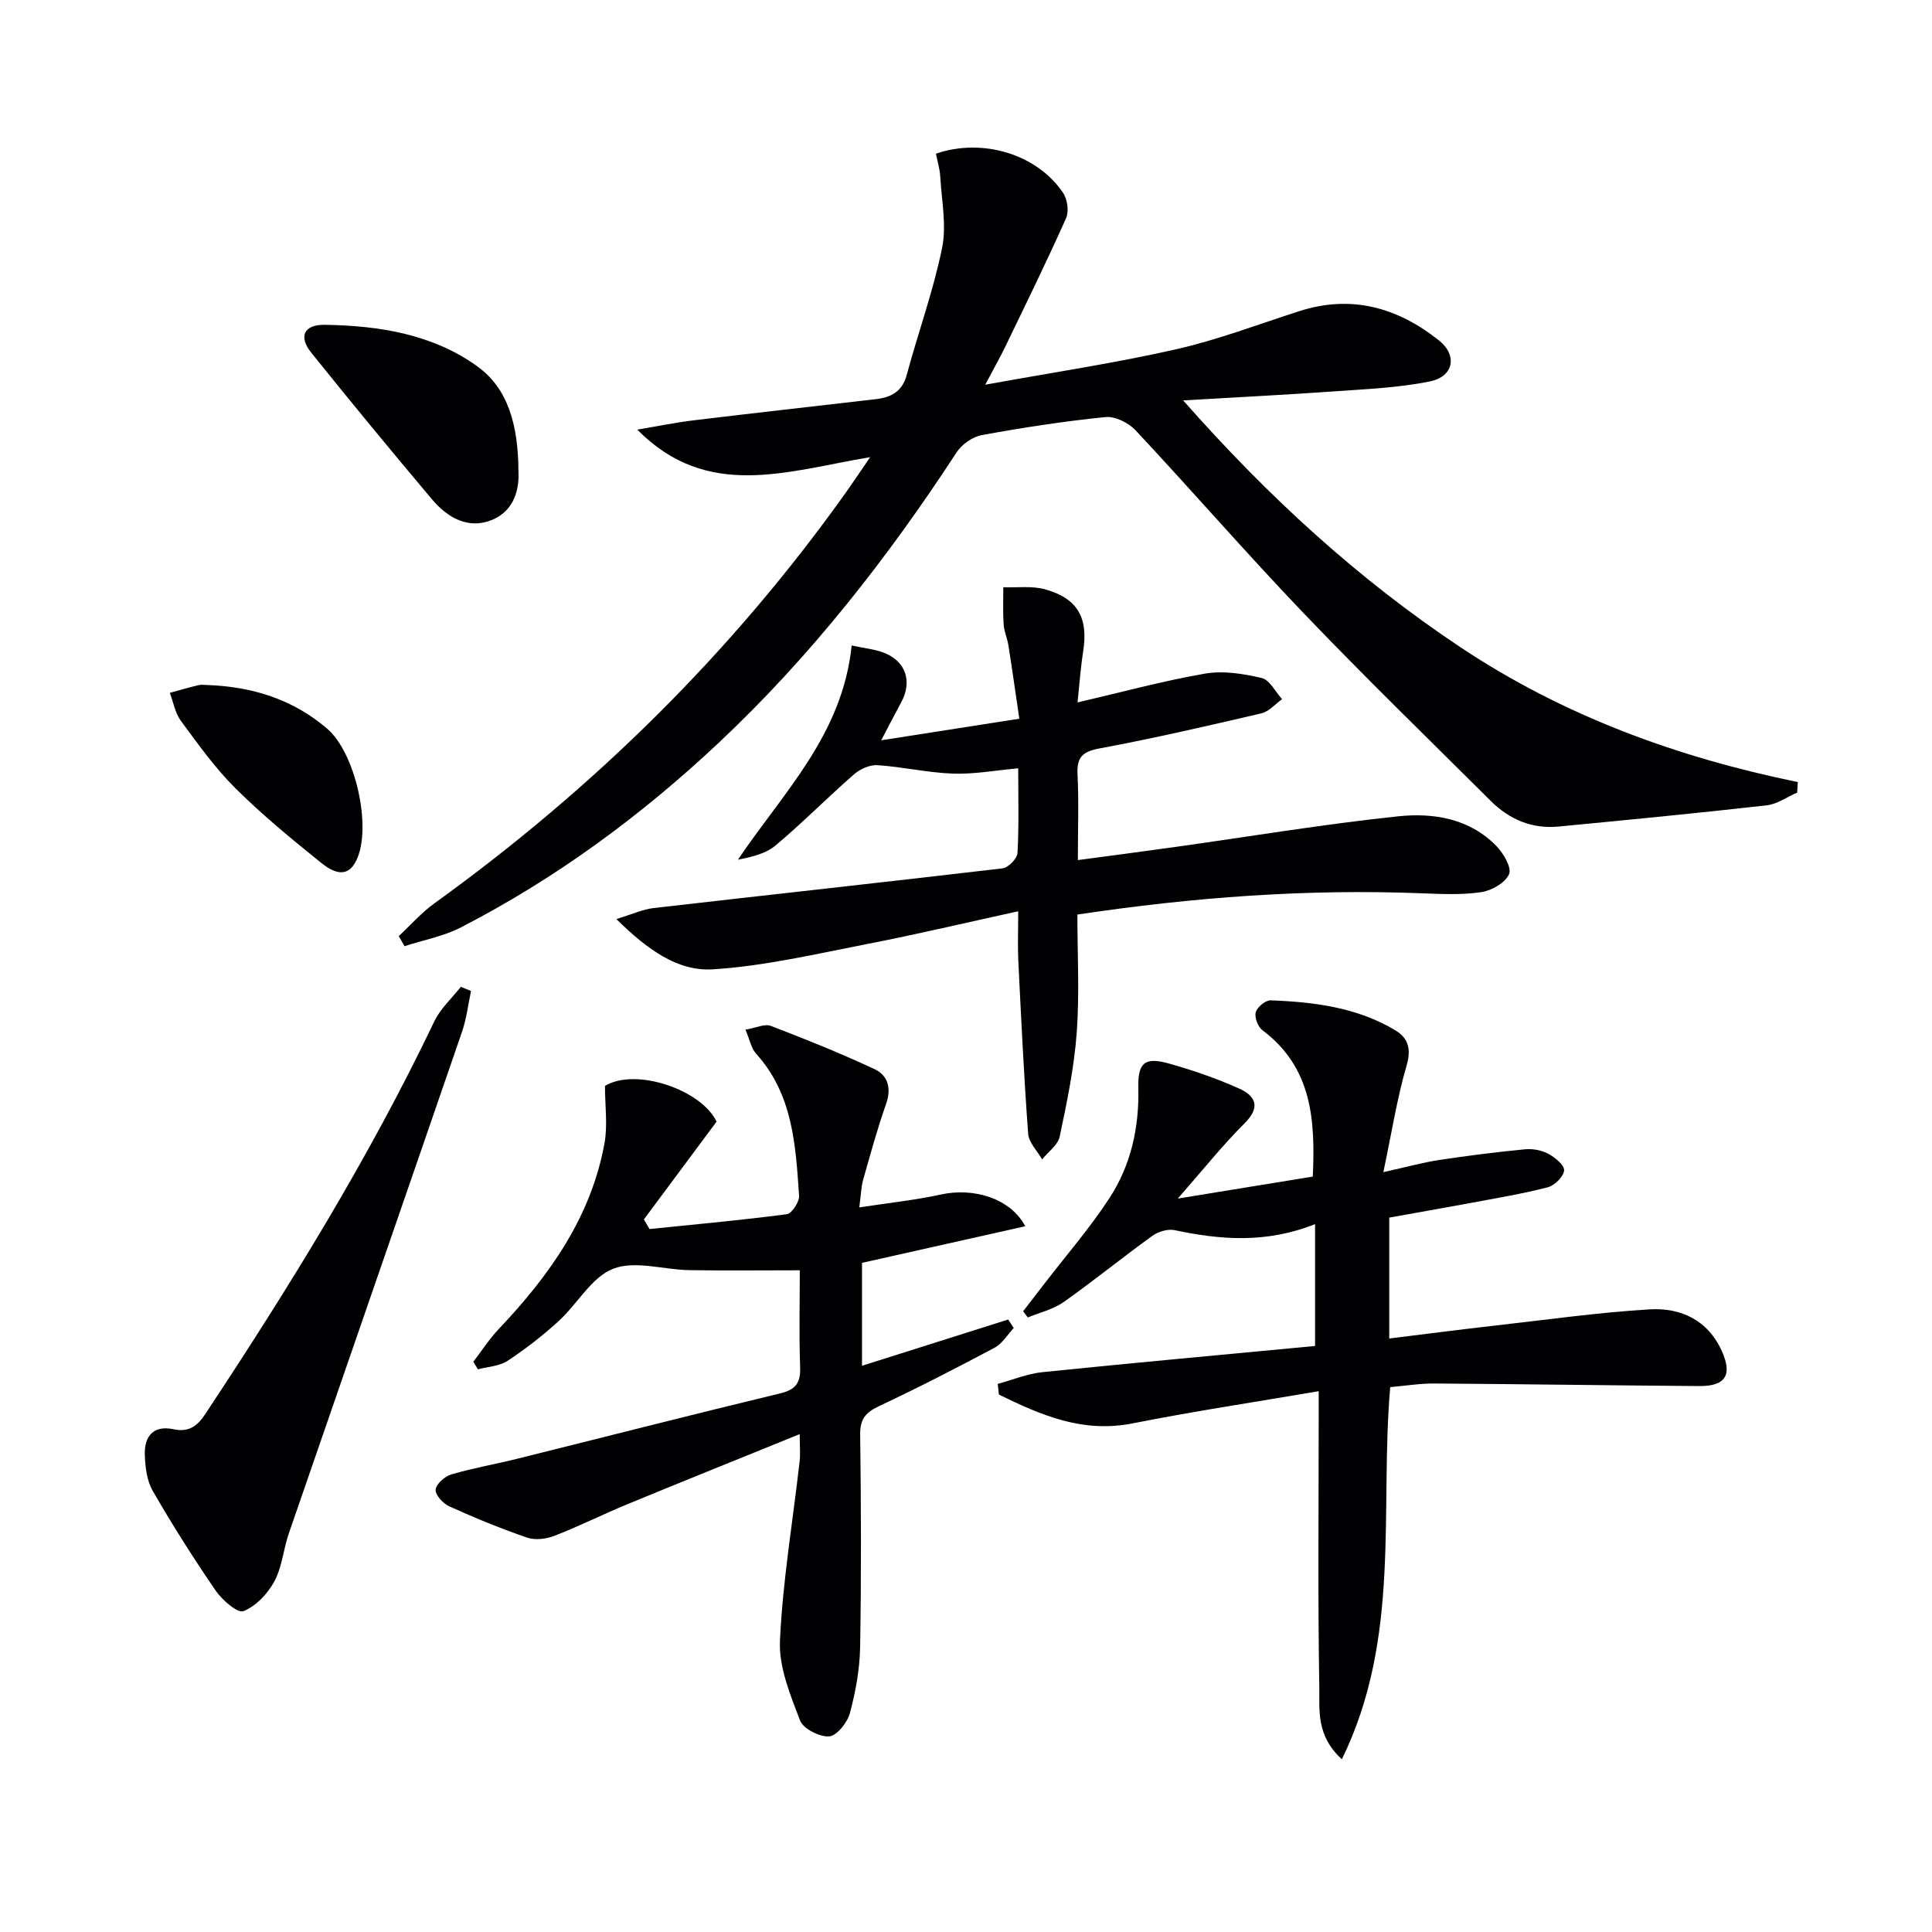
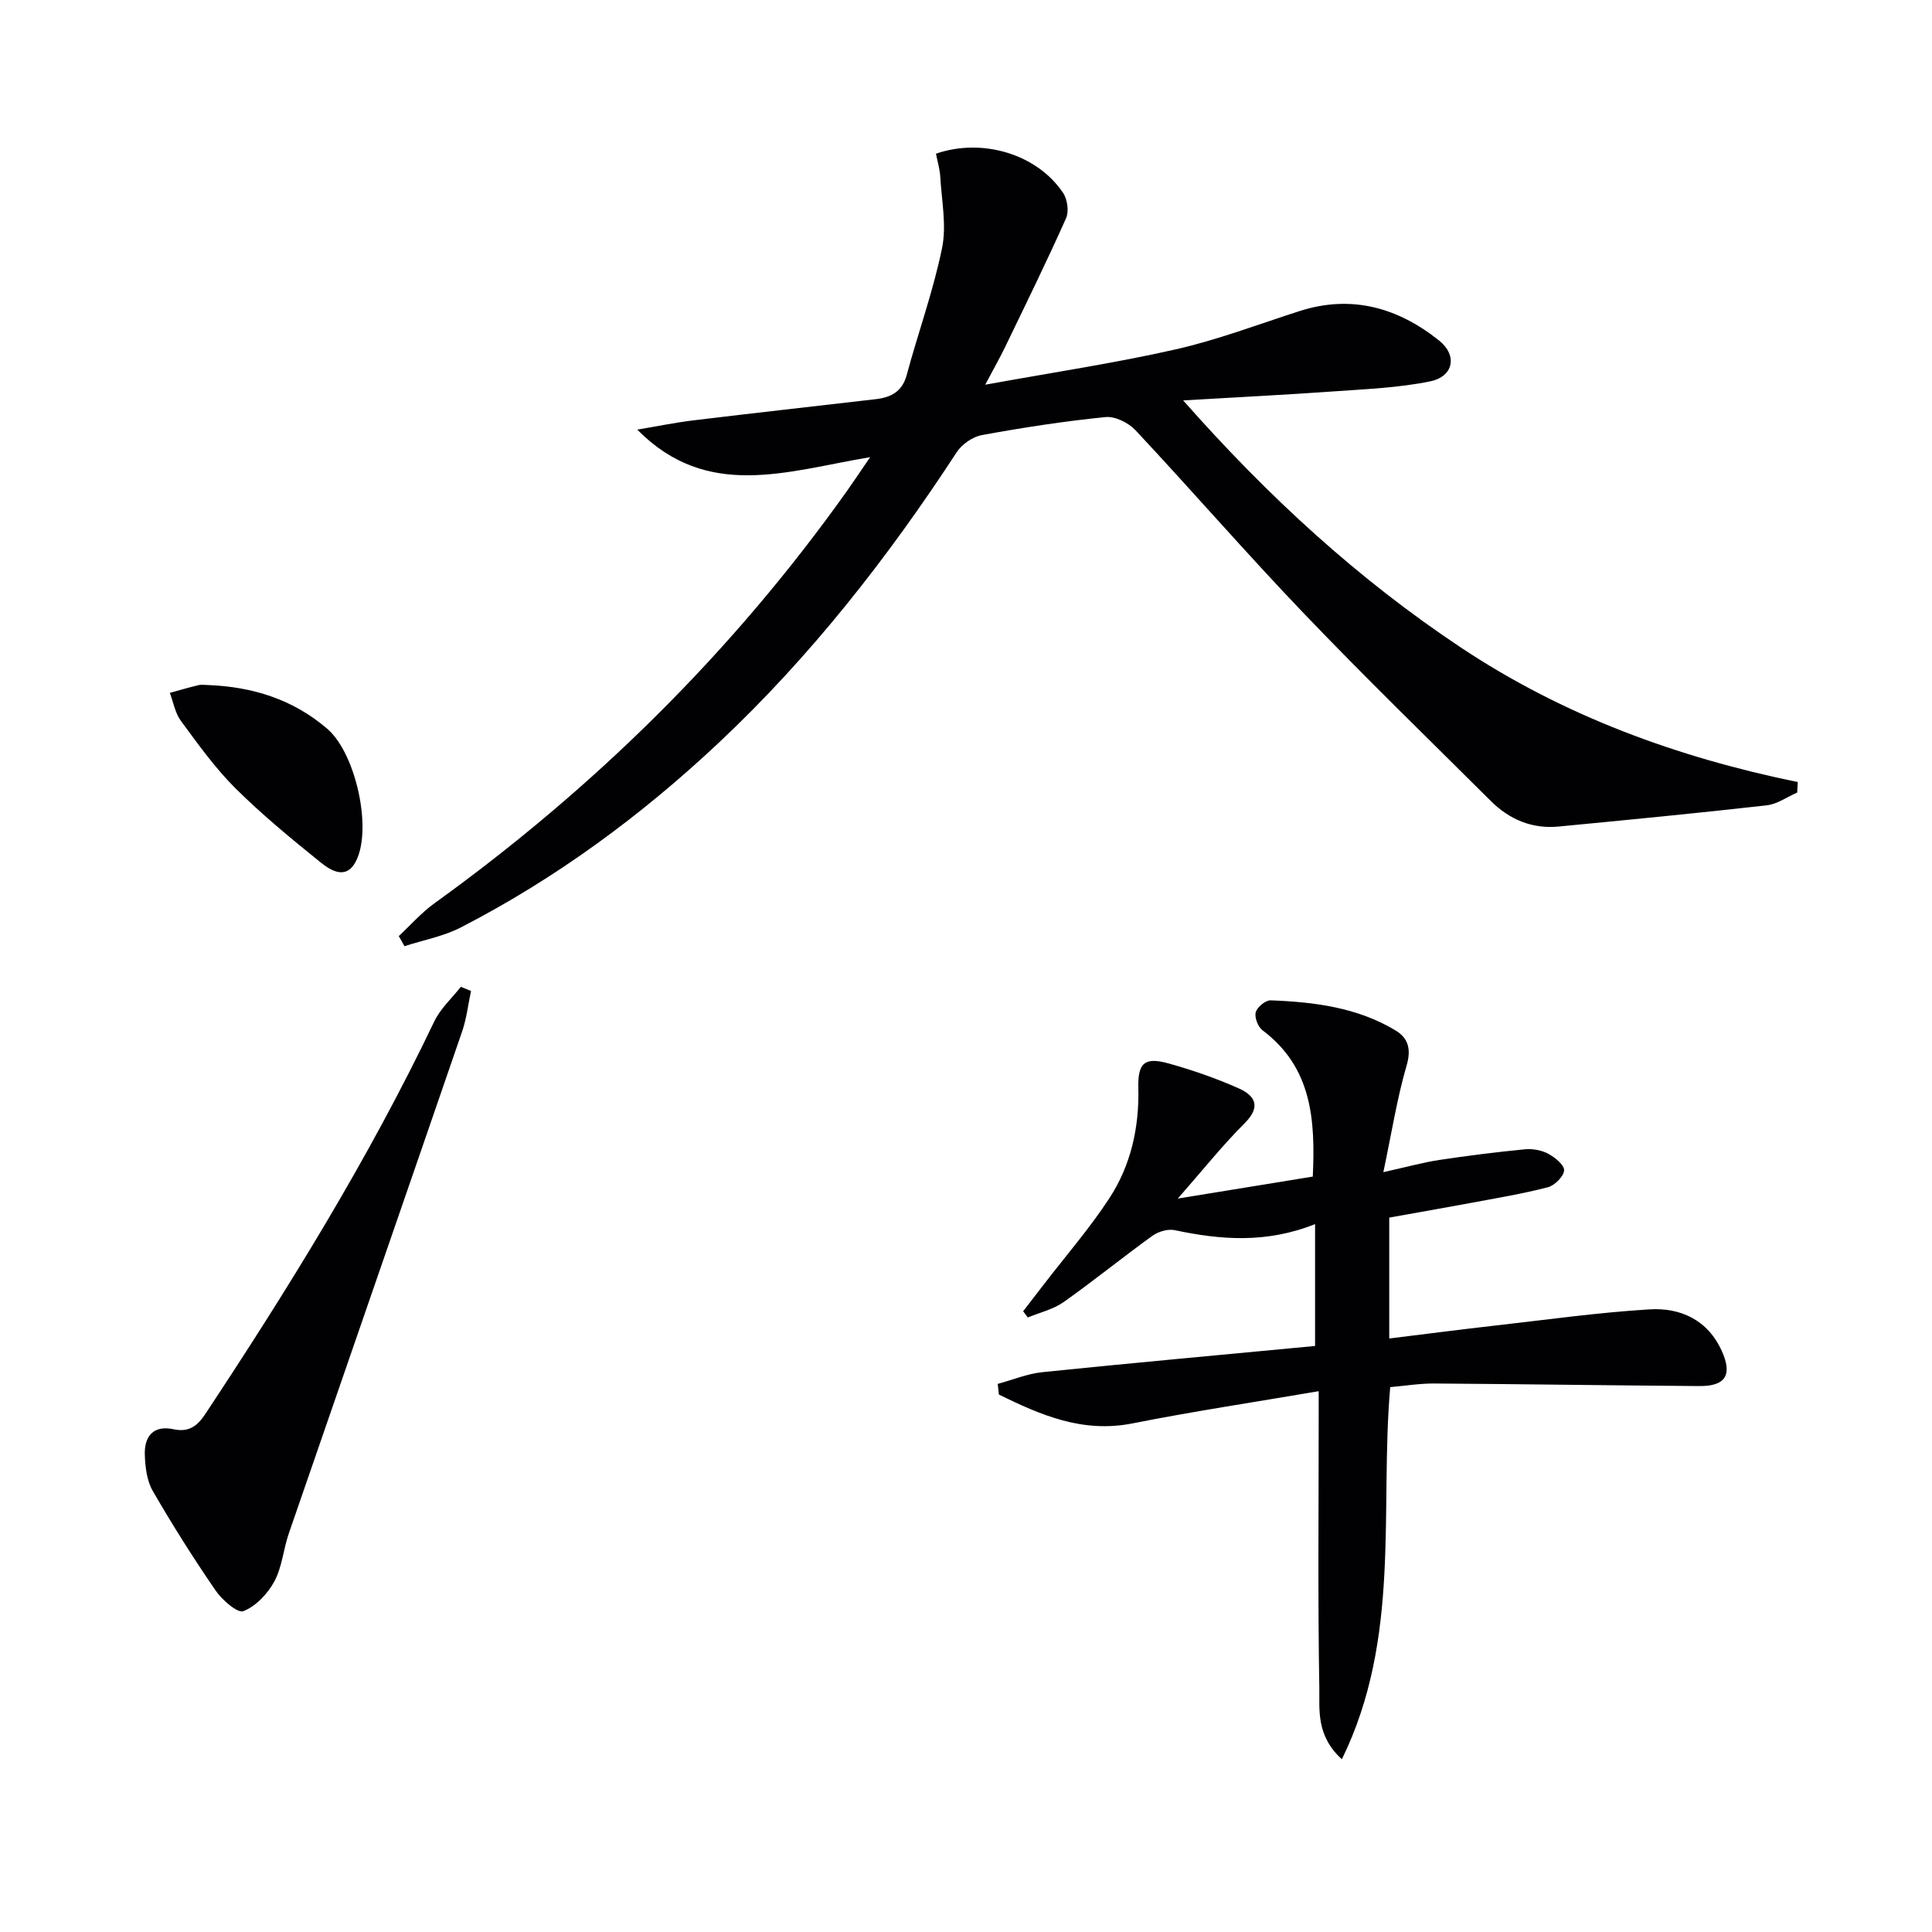
<svg xmlns="http://www.w3.org/2000/svg" enable-background="new 0 0 400 400" viewBox="0 0 400 400">
  <g fill="#010104">
-     <path d="m82.56 193.81c2.45-2.28 4.68-4.84 7.37-6.78 33.09-23.85 61.77-52.09 85.42-85.37 1.41-1.99 2.76-4.02 4.8-7.01-17.17 2.86-33.66 9.05-48.21-5.7 3.9-.65 7.79-1.46 11.71-1.93 12.53-1.52 25.08-2.91 37.62-4.37 3.14-.36 5.51-1.51 6.45-5 2.37-8.78 5.5-17.39 7.32-26.27.97-4.71-.09-9.86-.37-14.8-.09-1.61-.59-3.2-.89-4.76 9.67-3.33 20.98.12 26.33 8.13.89 1.33 1.24 3.84.6 5.25-3.99 8.94-8.31 17.74-12.57 26.56-1.06 2.2-2.27 4.32-4.16 7.89 14.1-2.56 26.86-4.47 39.41-7.31 8.69-1.97 17.11-5.18 25.62-7.92 10.81-3.48 20.38-.73 28.91 6.06 3.89 3.1 3.04 7.48-1.84 8.48-6.45 1.32-13.14 1.59-19.75 2.06-10.09.72-20.19 1.22-31.37 1.88 17.58 19.92 36.19 36.99 57.51 51.17 21.26 14.14 44.75 22.72 69.74 27.85-.04.72-.08 1.45-.12 2.17-2.11.92-4.15 2.41-6.34 2.65-14.35 1.62-28.72 3.01-43.09 4.39-5.47.52-10.16-1.47-14-5.29-12.97-12.91-26.11-25.67-38.76-38.89-11.85-12.38-23.09-25.35-34.8-37.87-1.45-1.55-4.23-2.93-6.22-2.73-8.57.86-17.12 2.18-25.6 3.73-1.92.35-4.14 1.91-5.22 3.57-14.25 21.83-30.21 42.24-49.25 60.13-16.09 15.12-33.74 28.11-53.39 38.23-3.61 1.86-7.77 2.62-11.68 3.89-.37-.69-.78-1.39-1.18-2.09z" />
+     <path d="m82.56 193.81c2.45-2.28 4.68-4.84 7.37-6.78 33.09-23.85 61.77-52.09 85.42-85.37 1.41-1.99 2.76-4.02 4.8-7.01-17.17 2.86-33.66 9.05-48.21-5.7 3.9-.65 7.79-1.46 11.71-1.93 12.53-1.52 25.08-2.91 37.62-4.37 3.14-.36 5.51-1.51 6.45-5 2.37-8.78 5.5-17.39 7.32-26.27.97-4.71-.09-9.86-.37-14.8-.09-1.61-.59-3.2-.89-4.76 9.67-3.33 20.98.12 26.33 8.13.89 1.33 1.24 3.84.6 5.25-3.99 8.94-8.31 17.74-12.57 26.56-1.06 2.2-2.27 4.32-4.16 7.89 14.1-2.56 26.86-4.47 39.41-7.31 8.69-1.97 17.11-5.18 25.62-7.92 10.81-3.48 20.38-.73 28.91 6.06 3.89 3.1 3.04 7.48-1.84 8.48-6.45 1.32-13.14 1.59-19.75 2.06-10.09.72-20.19 1.22-31.37 1.88 17.58 19.92 36.19 36.99 57.51 51.17 21.26 14.14 44.75 22.72 69.74 27.85-.04.72-.08 1.45-.12 2.17-2.11.92-4.15 2.41-6.34 2.65-14.35 1.62-28.72 3.01-43.09 4.39-5.47.52-10.16-1.47-14-5.29-12.97-12.91-26.11-25.67-38.76-38.89-11.85-12.38-23.09-25.35-34.8-37.87-1.45-1.55-4.23-2.93-6.22-2.73-8.57.86-17.12 2.18-25.6 3.73-1.92.35-4.14 1.91-5.22 3.57-14.25 21.83-30.21 42.24-49.25 60.13-16.09 15.12-33.74 28.11-53.39 38.23-3.61 1.86-7.77 2.62-11.68 3.89-.37-.69-.78-1.39-1.18-2.09" />
    <path d="m287.63 252.09v25.03c7.63-.94 14.95-1.89 22.29-2.72 10.52-1.19 21.03-2.67 31.58-3.31 6.46-.39 12.08 2.19 14.99 8.64 2.22 4.93.77 7.28-4.65 7.24-18.3-.13-36.6-.41-54.9-.53-2.97-.02-5.94.47-9.11.75-2.21 25.49 2.32 51.84-10.01 77.05-5.41-4.96-4.59-10.28-4.67-14.88-.32-18.32-.13-36.65-.13-54.97 0-1.81 0-3.61 0-6.36-13.22 2.26-25.94 4.17-38.55 6.67-10.36 2.05-19-1.73-27.66-5.97-.08-.74-.16-1.48-.24-2.21 3.09-.83 6.13-2.11 9.27-2.43 18.82-1.93 37.67-3.64 56.43-5.42 0-8.64 0-16.8 0-25.23-10.08 4.02-19.52 3.28-29.07 1.25-1.41-.3-3.4.3-4.62 1.18-6.2 4.47-12.14 9.31-18.38 13.72-2.15 1.51-4.92 2.15-7.4 3.18-.32-.43-.64-.86-.97-1.29 1.44-1.87 2.88-3.73 4.32-5.6 4.55-5.92 9.48-11.59 13.55-17.83 4.44-6.81 6.17-14.57 5.98-22.8-.13-5.25 1.34-6.45 6.29-5.07 4.93 1.37 9.8 3.07 14.47 5.14 3.37 1.5 4.73 3.75 1.27 7.21-4.65 4.65-8.78 9.83-13.86 15.62 9.87-1.61 18.76-3.06 27.95-4.55.53-11.71-.13-22.57-10.42-30.3-.94-.7-1.68-2.66-1.39-3.73.29-1.06 2.03-2.5 3.09-2.46 9.01.34 17.93 1.46 25.85 6.23 2.59 1.56 3.3 3.82 2.3 7.24-1.97 6.74-3.06 13.74-4.82 22.1 4.96-1.1 8.23-2.01 11.56-2.52 5.89-.89 11.81-1.63 17.74-2.21 1.58-.15 3.43.17 4.81.91 1.41.75 3.38 2.35 3.31 3.45-.09 1.28-1.96 3.13-3.37 3.5-5.29 1.37-10.71 2.26-16.08 3.27-5.57 1.03-11.12 2-16.75 3.01z" />
-     <path d="m165.59 263c-8.04 0-15.47.09-22.9-.03-5.31-.09-11.22-2.05-15.74-.29-4.47 1.74-7.38 7.26-11.26 10.81-3.3 3.02-6.88 5.8-10.61 8.26-1.69 1.12-4.07 1.2-6.13 1.75-.32-.52-.64-1.04-.96-1.56 1.75-2.27 3.32-4.72 5.28-6.79 10.45-11.03 19.09-23.12 21.88-38.43.69-3.8.1-7.83.1-11.9 6.48-3.87 20.01.87 23.11 7.4-5.25 7.07-10.15 13.66-15.05 20.25.39.66.78 1.33 1.17 1.99 9.48-.97 18.97-1.83 28.41-3.07 1.05-.14 2.64-2.56 2.55-3.83-.71-10.45-1.28-20.99-8.9-29.41-1.01-1.12-1.31-2.89-2.2-4.97 2.18-.37 3.98-1.27 5.25-.78 7.23 2.76 14.43 5.67 21.45 8.94 2.79 1.3 3.57 3.96 2.41 7.24-1.82 5.15-3.25 10.43-4.75 15.69-.4 1.4-.42 2.91-.79 5.71 6.06-.93 11.54-1.5 16.89-2.67 6.78-1.49 14.41.78 17.47 6.57-11.35 2.54-22.4 5.02-33.8 7.58v21.31c10.26-3.25 20.26-6.41 30.27-9.58.38.59.76 1.18 1.14 1.77-1.3 1.38-2.36 3.21-3.94 4.06-7.9 4.21-15.87 8.31-23.98 12.12-2.78 1.31-3.91 2.7-3.87 5.89.19 14.66.24 29.32-.01 43.98-.08 4.58-.93 9.24-2.12 13.68-.52 1.95-2.7 4.69-4.29 4.81-2 .14-5.37-1.58-6.03-3.3-2.02-5.29-4.41-11.04-4.16-16.49.57-12.4 2.66-24.73 4.07-37.1.18-1.59.02-3.22.02-5.69-12.45 5.06-24.11 9.74-35.72 14.53-5.06 2.09-9.97 4.55-15.07 6.53-1.7.66-3.98.94-5.64.37-5.47-1.87-10.83-4.09-16.11-6.47-1.29-.58-2.94-2.37-2.84-3.46.11-1.18 1.9-2.76 3.26-3.16 4.45-1.31 9.05-2.1 13.55-3.22 18.17-4.52 36.31-9.17 54.51-13.55 3.24-.78 4.26-2.17 4.15-5.42-.24-6.84-.07-13.63-.07-20.07z" />
-     <path d="m176.33 133.64c2.54.57 4.89.75 6.96 1.62 4.35 1.83 5.56 5.98 3.31 10.12-1.25 2.3-2.44 4.63-4.15 7.89 9.82-1.54 18.74-2.93 28.59-4.47-.77-5.21-1.47-10.2-2.26-15.18-.23-1.47-.89-2.89-.99-4.35-.17-2.55-.06-5.12-.07-7.69 2.9.11 5.96-.32 8.67.44 6.8 1.9 8.96 5.94 7.86 12.93-.54 3.41-.77 6.87-1.16 10.48 9.1-2.11 17.69-4.46 26.42-5.97 3.77-.65 7.93.03 11.72.92 1.66.39 2.82 2.85 4.21 4.37-1.42 1.01-2.71 2.58-4.28 2.94-11.13 2.6-22.27 5.17-33.5 7.26-3.56.66-4.75 1.85-4.57 5.4.28 5.62.07 11.27.07 17.72 7-.94 13.5-1.78 19.98-2.69 15.44-2.16 30.84-4.74 46.33-6.37 7.28-.77 14.78.43 20.34 6.15 1.47 1.51 3.21 4.49 2.63 5.82-.79 1.79-3.6 3.41-5.75 3.73-4.08.6-8.31.39-12.46.23-23.64-.92-47.1.8-71.17 4.41 0 8.28.46 16.43-.14 24.51-.53 7.2-2.02 14.36-3.52 21.45-.37 1.76-2.38 3.16-3.64 4.73-1-1.76-2.75-3.47-2.89-5.29-.88-11.92-1.45-23.87-2.04-35.82-.15-3.1-.02-6.21-.02-10.26-11 2.4-21.12 4.81-31.33 6.79-10.58 2.06-21.18 4.55-31.87 5.23-7.33.46-13.61-4.11-20-10.41 3.3-1 5.47-2.02 7.73-2.28 24.08-2.77 48.17-5.38 72.24-8.22 1.18-.14 3.01-2.02 3.08-3.17.32-5.62.15-11.27.15-17.54-4.76.43-9.15 1.25-13.5 1.1-5.23-.19-10.41-1.4-15.64-1.75-1.6-.11-3.62.81-4.87 1.91-5.5 4.8-10.64 10.02-16.22 14.71-2.04 1.71-4.96 2.39-7.8 2.95 9.36-13.92 21.63-25.79 23.55-44.35z" />
    <path d="m97.52 205.17c-.6 2.81-.92 5.71-1.85 8.41-11.91 34.64-23.93 69.25-35.87 103.89-1.13 3.28-1.39 6.96-3 9.95-1.38 2.55-3.82 5.13-6.4 6.15-1.21.48-4.42-2.31-5.76-4.27-4.6-6.7-8.96-13.59-13.02-20.63-1.23-2.14-1.57-5.01-1.64-7.56-.1-3.78 1.82-6.09 5.95-5.2 3.12.67 4.91-.63 6.56-3.13 17.34-26.21 33.85-52.89 47.42-81.3 1.27-2.66 3.64-4.8 5.5-7.17.7.27 1.41.57 2.11.86z" />
-     <path d="m107.34 97.62c.16 3.1-.52 8-5.52 10.04-4.88 1.99-9.2-.5-12.37-4.27-8.46-10.03-16.81-20.16-25.02-30.39-2.66-3.31-1.53-5.81 2.8-5.75 11.25.16 22.43 1.95 31.66 8.65 6.28 4.56 8.41 12.08 8.45 21.72z" />
    <path d="m43.06 141.83c9.22.35 17.63 2.97 24.71 9.07 5.8 4.99 9.27 20.3 6.05 27.15-1.97 4.2-5.17 2.33-7.43.51-6.07-4.9-12.13-9.87-17.65-15.36-4.22-4.19-7.73-9.13-11.28-13.94-1.2-1.62-1.56-3.85-2.3-5.81 1.97-.54 3.93-1.12 5.91-1.59.63-.16 1.33-.03 1.99-.03z" />
  </g>
</svg>